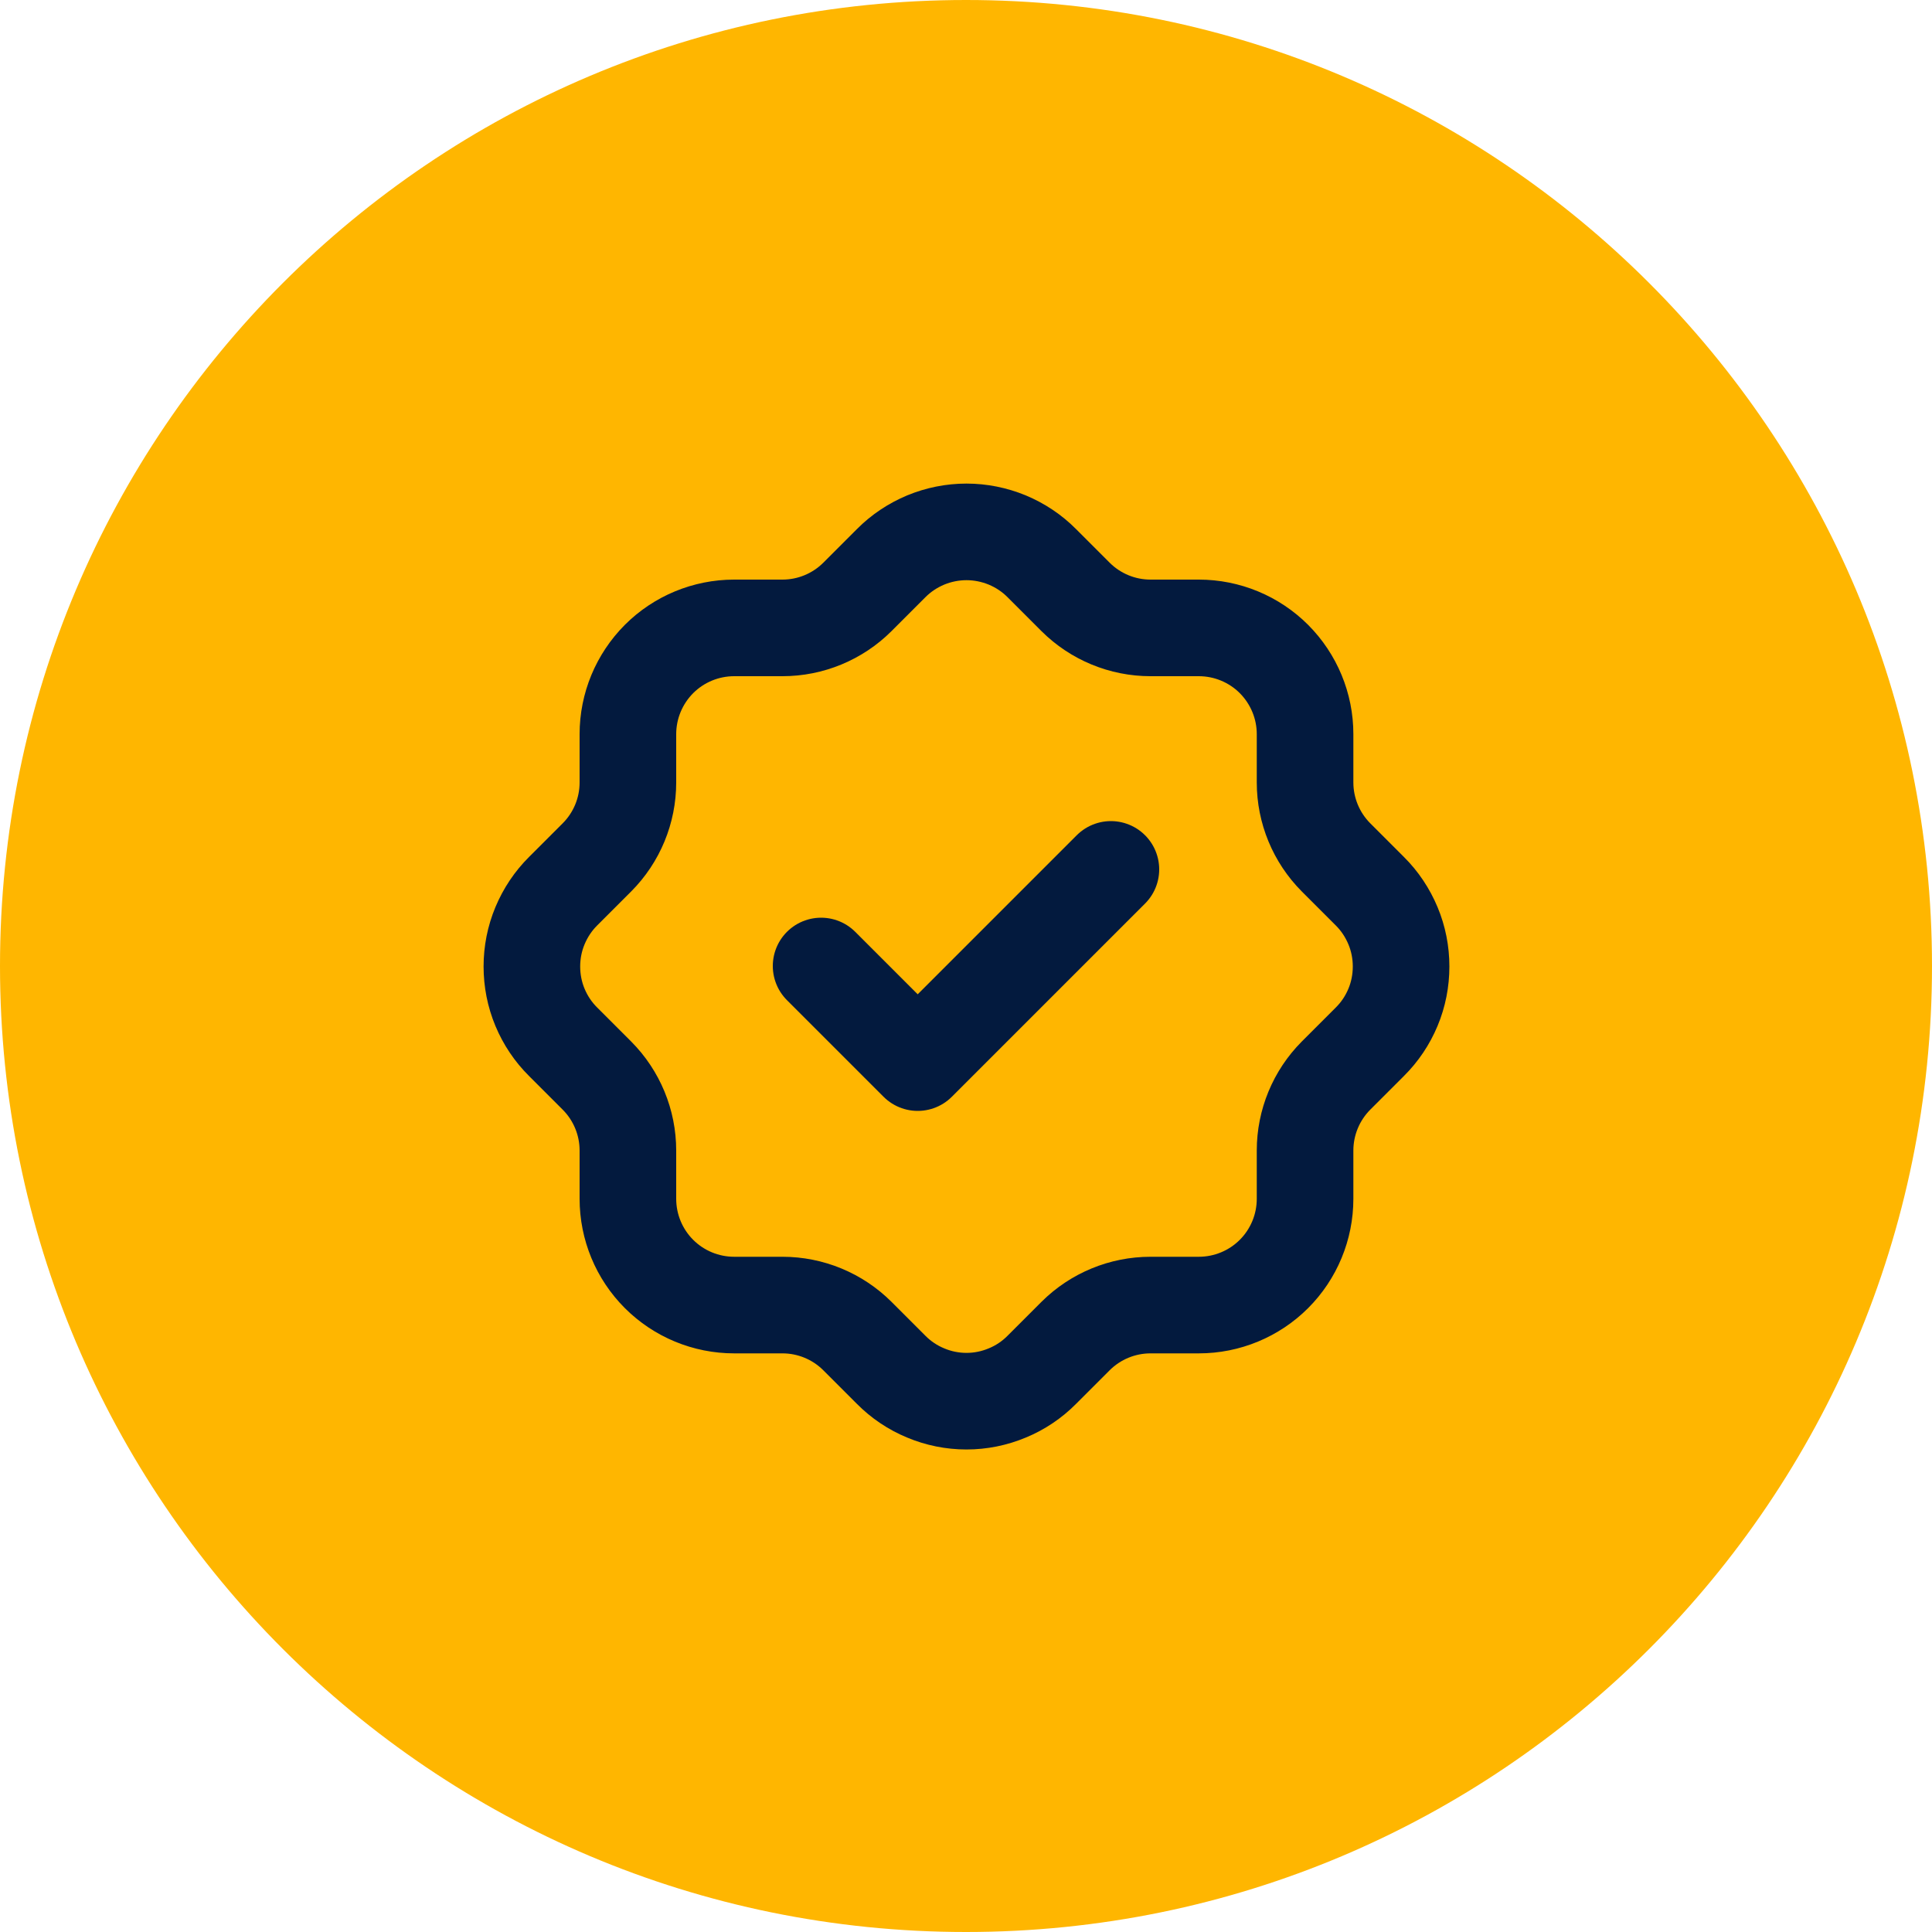
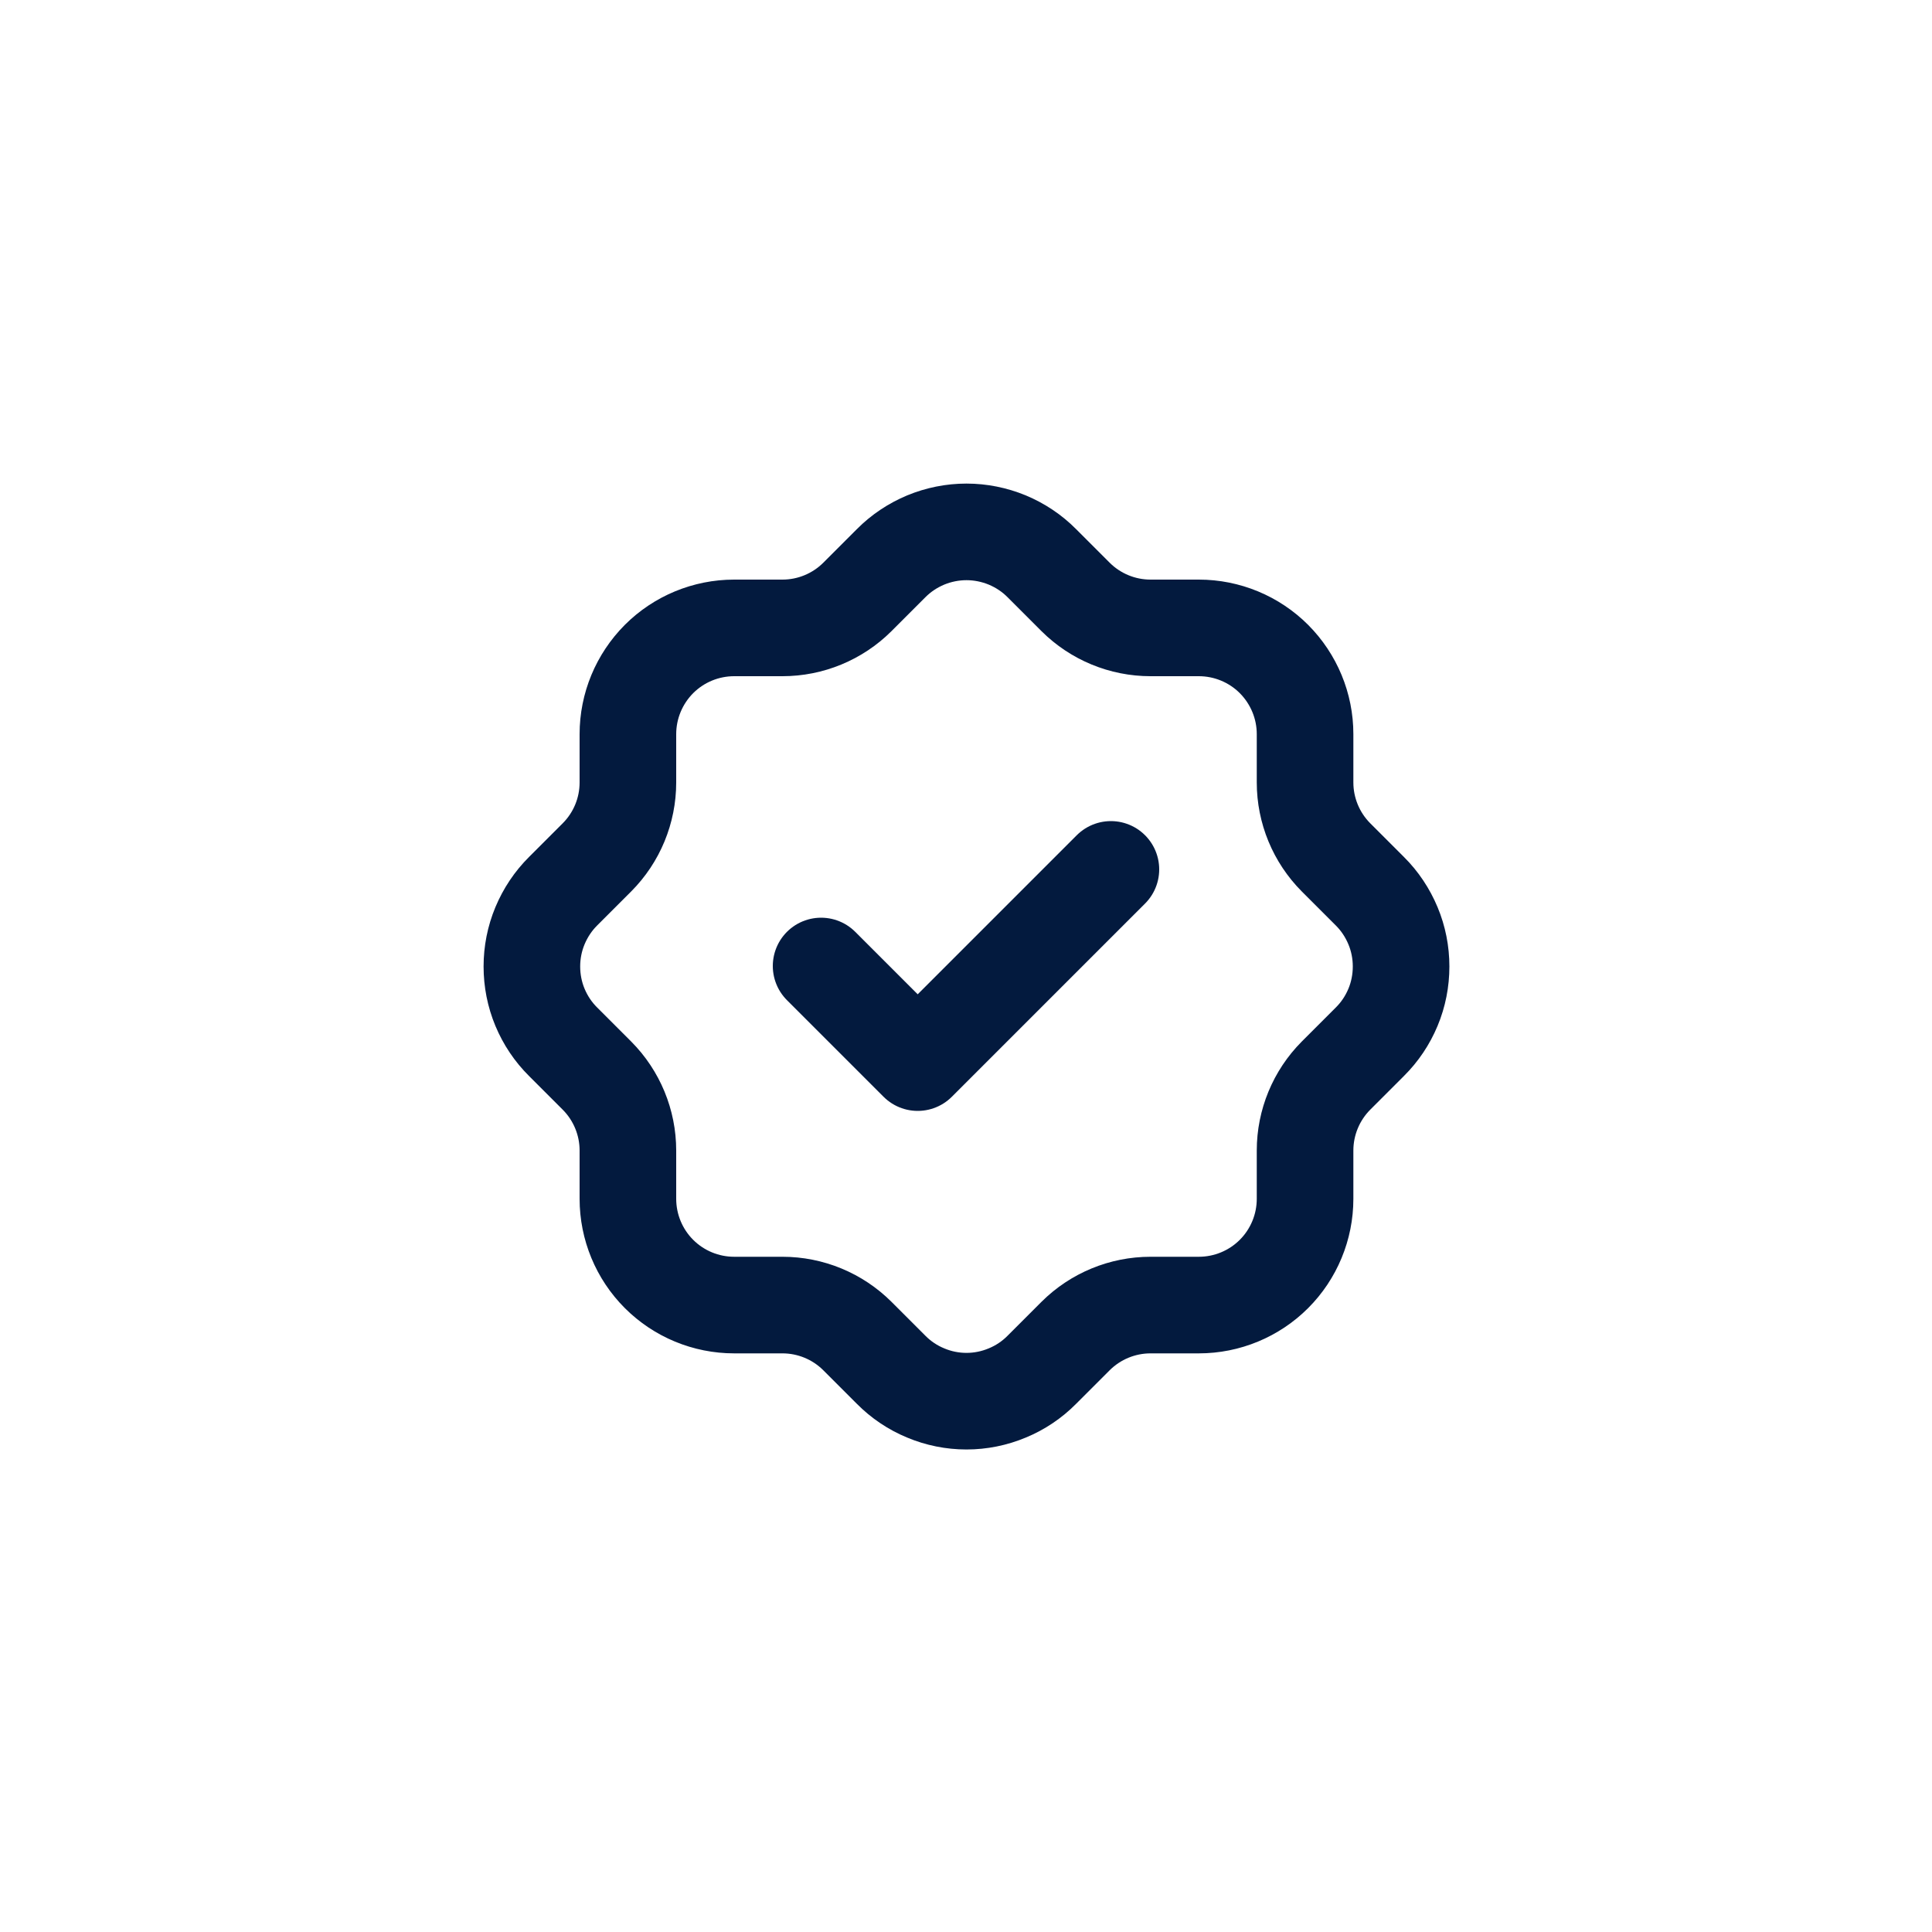
<svg xmlns="http://www.w3.org/2000/svg" width="20" height="20" viewBox="0 0 20 20" fill="none">
-   <path d="M0 10C0 4.477 4.477 0 10 0C15.523 0 20 4.477 20 10C20 15.523 15.523 20 10 20C4.477 20 0 15.523 0 10Z" fill="#FFB600" />
  <path d="M8.5 10L9.5 11L11.5 9M6.5 7.6C6.5 7.308 6.616 7.029 6.822 6.822C7.028 6.616 7.308 6.5 7.6 6.5H8.1C8.39 6.5 8.669 6.385 8.875 6.18L9.225 5.83C9.327 5.727 9.449 5.646 9.583 5.59C9.716 5.535 9.86 5.506 10.005 5.506C10.15 5.506 10.293 5.535 10.427 5.59C10.561 5.646 10.683 5.727 10.785 5.83L11.135 6.18C11.341 6.385 11.62 6.5 11.91 6.5H12.41C12.702 6.5 12.982 6.616 13.188 6.822C13.394 7.029 13.51 7.308 13.51 7.6V8.1C13.51 8.39 13.625 8.669 13.83 8.875L14.18 9.225C14.283 9.327 14.364 9.449 14.42 9.583C14.476 9.717 14.504 9.86 14.504 10.005C14.504 10.15 14.476 10.294 14.42 10.428C14.364 10.562 14.283 10.683 14.18 10.785L13.83 11.135C13.625 11.341 13.51 11.62 13.51 11.91V12.41C13.51 12.702 13.394 12.982 13.188 13.188C12.982 13.394 12.702 13.51 12.41 13.51H11.91C11.62 13.51 11.341 13.625 11.135 13.83L10.785 14.18C10.683 14.283 10.561 14.365 10.427 14.42C10.293 14.476 10.15 14.505 10.005 14.505C9.86 14.505 9.716 14.476 9.583 14.42C9.449 14.365 9.327 14.283 9.225 14.18L8.875 13.83C8.669 13.625 8.39 13.51 8.1 13.51H7.6C7.308 13.51 7.028 13.394 6.822 13.188C6.616 12.982 6.5 12.702 6.5 12.41V11.91C6.5 11.62 6.385 11.341 6.18 11.135L5.83 10.785C5.727 10.683 5.646 10.562 5.59 10.428C5.534 10.294 5.506 10.15 5.506 10.005C5.506 9.86 5.534 9.717 5.59 9.583C5.646 9.449 5.727 9.327 5.83 9.225L6.18 8.875C6.385 8.669 6.5 8.391 6.5 8.1V7.6Z" stroke="#031A3E" stroke-linecap="round" stroke-linejoin="round" />
</svg>